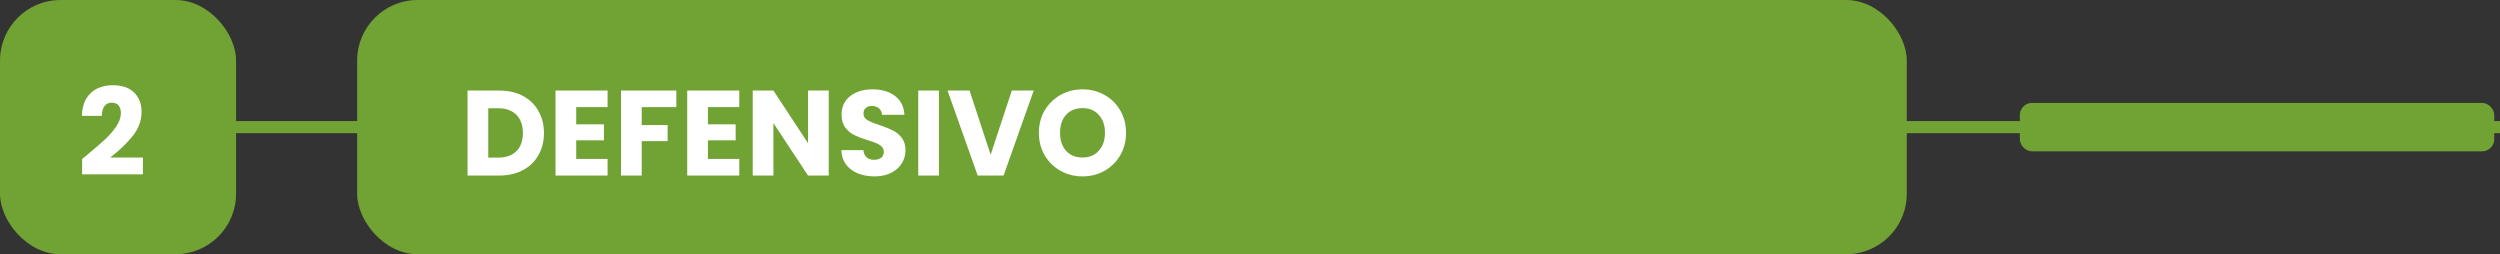
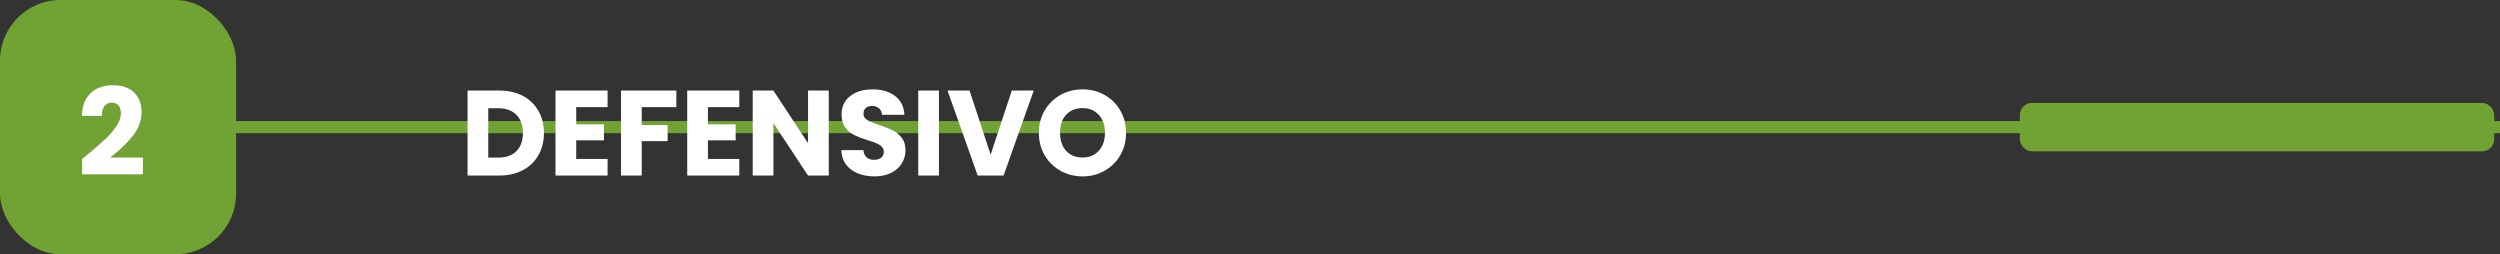
<svg xmlns="http://www.w3.org/2000/svg" width="413" height="42" viewBox="0 0 413 42" fill="none">
  <rect x="0" y="0" width="413" height="42" fill="#333333" stroke="none" />
-   <rect x="59" width="256" height="42" rx="10" fill="#70A234" />
  <path d="M25 21L413 21" stroke="#70A234" stroke-width="2" />
  <rect x="334.18" y="17.5" width="77.365" height="7" rx="1.5" fill="#70A234" stroke="#70A234" />
  <rect width="39" height="42" rx="10" fill="#70A234" />
  <path d="M13.567 26.26C14.02 25.9 14.227 25.733 14.187 25.76C15.494 24.68 16.52 23.793 17.267 23.1C18.027 22.407 18.667 21.68 19.187 20.92C19.707 20.16 19.967 19.42 19.967 18.7C19.967 18.153 19.84 17.727 19.587 17.42C19.334 17.113 18.954 16.96 18.447 16.96C17.94 16.96 17.54 17.153 17.247 17.54C16.967 17.913 16.827 18.447 16.827 19.14H13.527C13.554 18.007 13.794 17.06 14.247 16.3C14.714 15.54 15.32 14.98 16.067 14.62C16.827 14.26 17.667 14.08 18.587 14.08C20.174 14.08 21.367 14.487 22.167 15.3C22.98 16.113 23.387 17.173 23.387 18.48C23.387 19.907 22.9 21.233 21.927 22.46C20.954 23.673 19.714 24.86 18.207 26.02H23.607V28.8H13.567V26.26Z" fill="white" />
  <path d="M82.5 14.96C83.98 14.96 85.273 15.253 86.38 15.84C87.487 16.427 88.34 17.253 88.94 18.32C89.553 19.373 89.86 20.593 89.86 21.98C89.86 23.353 89.553 24.573 88.94 25.64C88.34 26.707 87.48 27.533 86.36 28.12C85.253 28.707 83.967 29 82.5 29H77.24V14.96H82.5ZM82.28 26.04C83.573 26.04 84.58 25.687 85.3 24.98C86.02 24.273 86.38 23.273 86.38 21.98C86.38 20.687 86.02 19.68 85.3 18.96C84.58 18.24 83.573 17.88 82.28 17.88H80.66V26.04H82.28ZM95.191 17.7V20.54H99.771V23.18H95.191V26.26H100.371V29H91.771V14.96H100.371V17.7H95.191ZM111.732 14.96V17.7H106.012V20.66H110.292V23.32H106.012V29H102.592V14.96H111.732ZM116.949 17.7V20.54H121.529V23.18H116.949V26.26H122.129V29H113.529V14.96H122.129V17.7H116.949ZM136.909 29H133.489L127.769 20.34V29H124.349V14.96H127.769L133.489 23.66V14.96H136.909V29ZM144.468 29.14C143.442 29.14 142.522 28.973 141.708 28.64C140.895 28.307 140.242 27.813 139.748 27.16C139.268 26.507 139.015 25.72 138.988 24.8H142.628C142.682 25.32 142.862 25.72 143.168 26C143.475 26.267 143.875 26.4 144.368 26.4C144.875 26.4 145.275 26.287 145.568 26.06C145.862 25.82 146.008 25.493 146.008 25.08C146.008 24.733 145.888 24.447 145.648 24.22C145.422 23.993 145.135 23.807 144.788 23.66C144.455 23.513 143.975 23.347 143.348 23.16C142.442 22.88 141.702 22.6 141.128 22.32C140.555 22.04 140.062 21.627 139.648 21.08C139.235 20.533 139.028 19.82 139.028 18.94C139.028 17.633 139.502 16.613 140.448 15.88C141.395 15.133 142.628 14.76 144.148 14.76C145.695 14.76 146.942 15.133 147.888 15.88C148.835 16.613 149.342 17.64 149.408 18.96H145.708C145.682 18.507 145.515 18.153 145.208 17.9C144.902 17.633 144.508 17.5 144.028 17.5C143.615 17.5 143.282 17.613 143.028 17.84C142.775 18.053 142.648 18.367 142.648 18.78C142.648 19.233 142.862 19.587 143.288 19.84C143.715 20.093 144.382 20.367 145.288 20.66C146.195 20.967 146.928 21.26 147.488 21.54C148.062 21.82 148.555 22.227 148.968 22.76C149.382 23.293 149.588 23.98 149.588 24.82C149.588 25.62 149.382 26.347 148.968 27C148.568 27.653 147.982 28.173 147.208 28.56C146.435 28.947 145.522 29.14 144.468 29.14ZM155.113 14.96V29H151.693V14.96H155.113ZM170.772 14.96L165.792 29H161.512L156.532 14.96H160.172L163.652 25.56L167.152 14.96H170.772ZM178.841 29.14C177.521 29.14 176.308 28.833 175.201 28.22C174.108 27.607 173.234 26.753 172.581 25.66C171.941 24.553 171.621 23.313 171.621 21.94C171.621 20.567 171.941 19.333 172.581 18.24C173.234 17.147 174.108 16.293 175.201 15.68C176.308 15.067 177.521 14.76 178.841 14.76C180.161 14.76 181.368 15.067 182.461 15.68C183.568 16.293 184.434 17.147 185.061 18.24C185.701 19.333 186.021 20.567 186.021 21.94C186.021 23.313 185.701 24.553 185.061 25.66C184.421 26.753 183.554 27.607 182.461 28.22C181.368 28.833 180.161 29.14 178.841 29.14ZM178.841 26.02C179.961 26.02 180.854 25.647 181.521 24.9C182.201 24.153 182.541 23.167 182.541 21.94C182.541 20.7 182.201 19.713 181.521 18.98C180.854 18.233 179.961 17.86 178.841 17.86C177.708 17.86 176.801 18.227 176.121 18.96C175.454 19.693 175.121 20.687 175.121 21.94C175.121 23.18 175.454 24.173 176.121 24.92C176.801 25.653 177.708 26.02 178.841 26.02Z" fill="white" />
</svg>